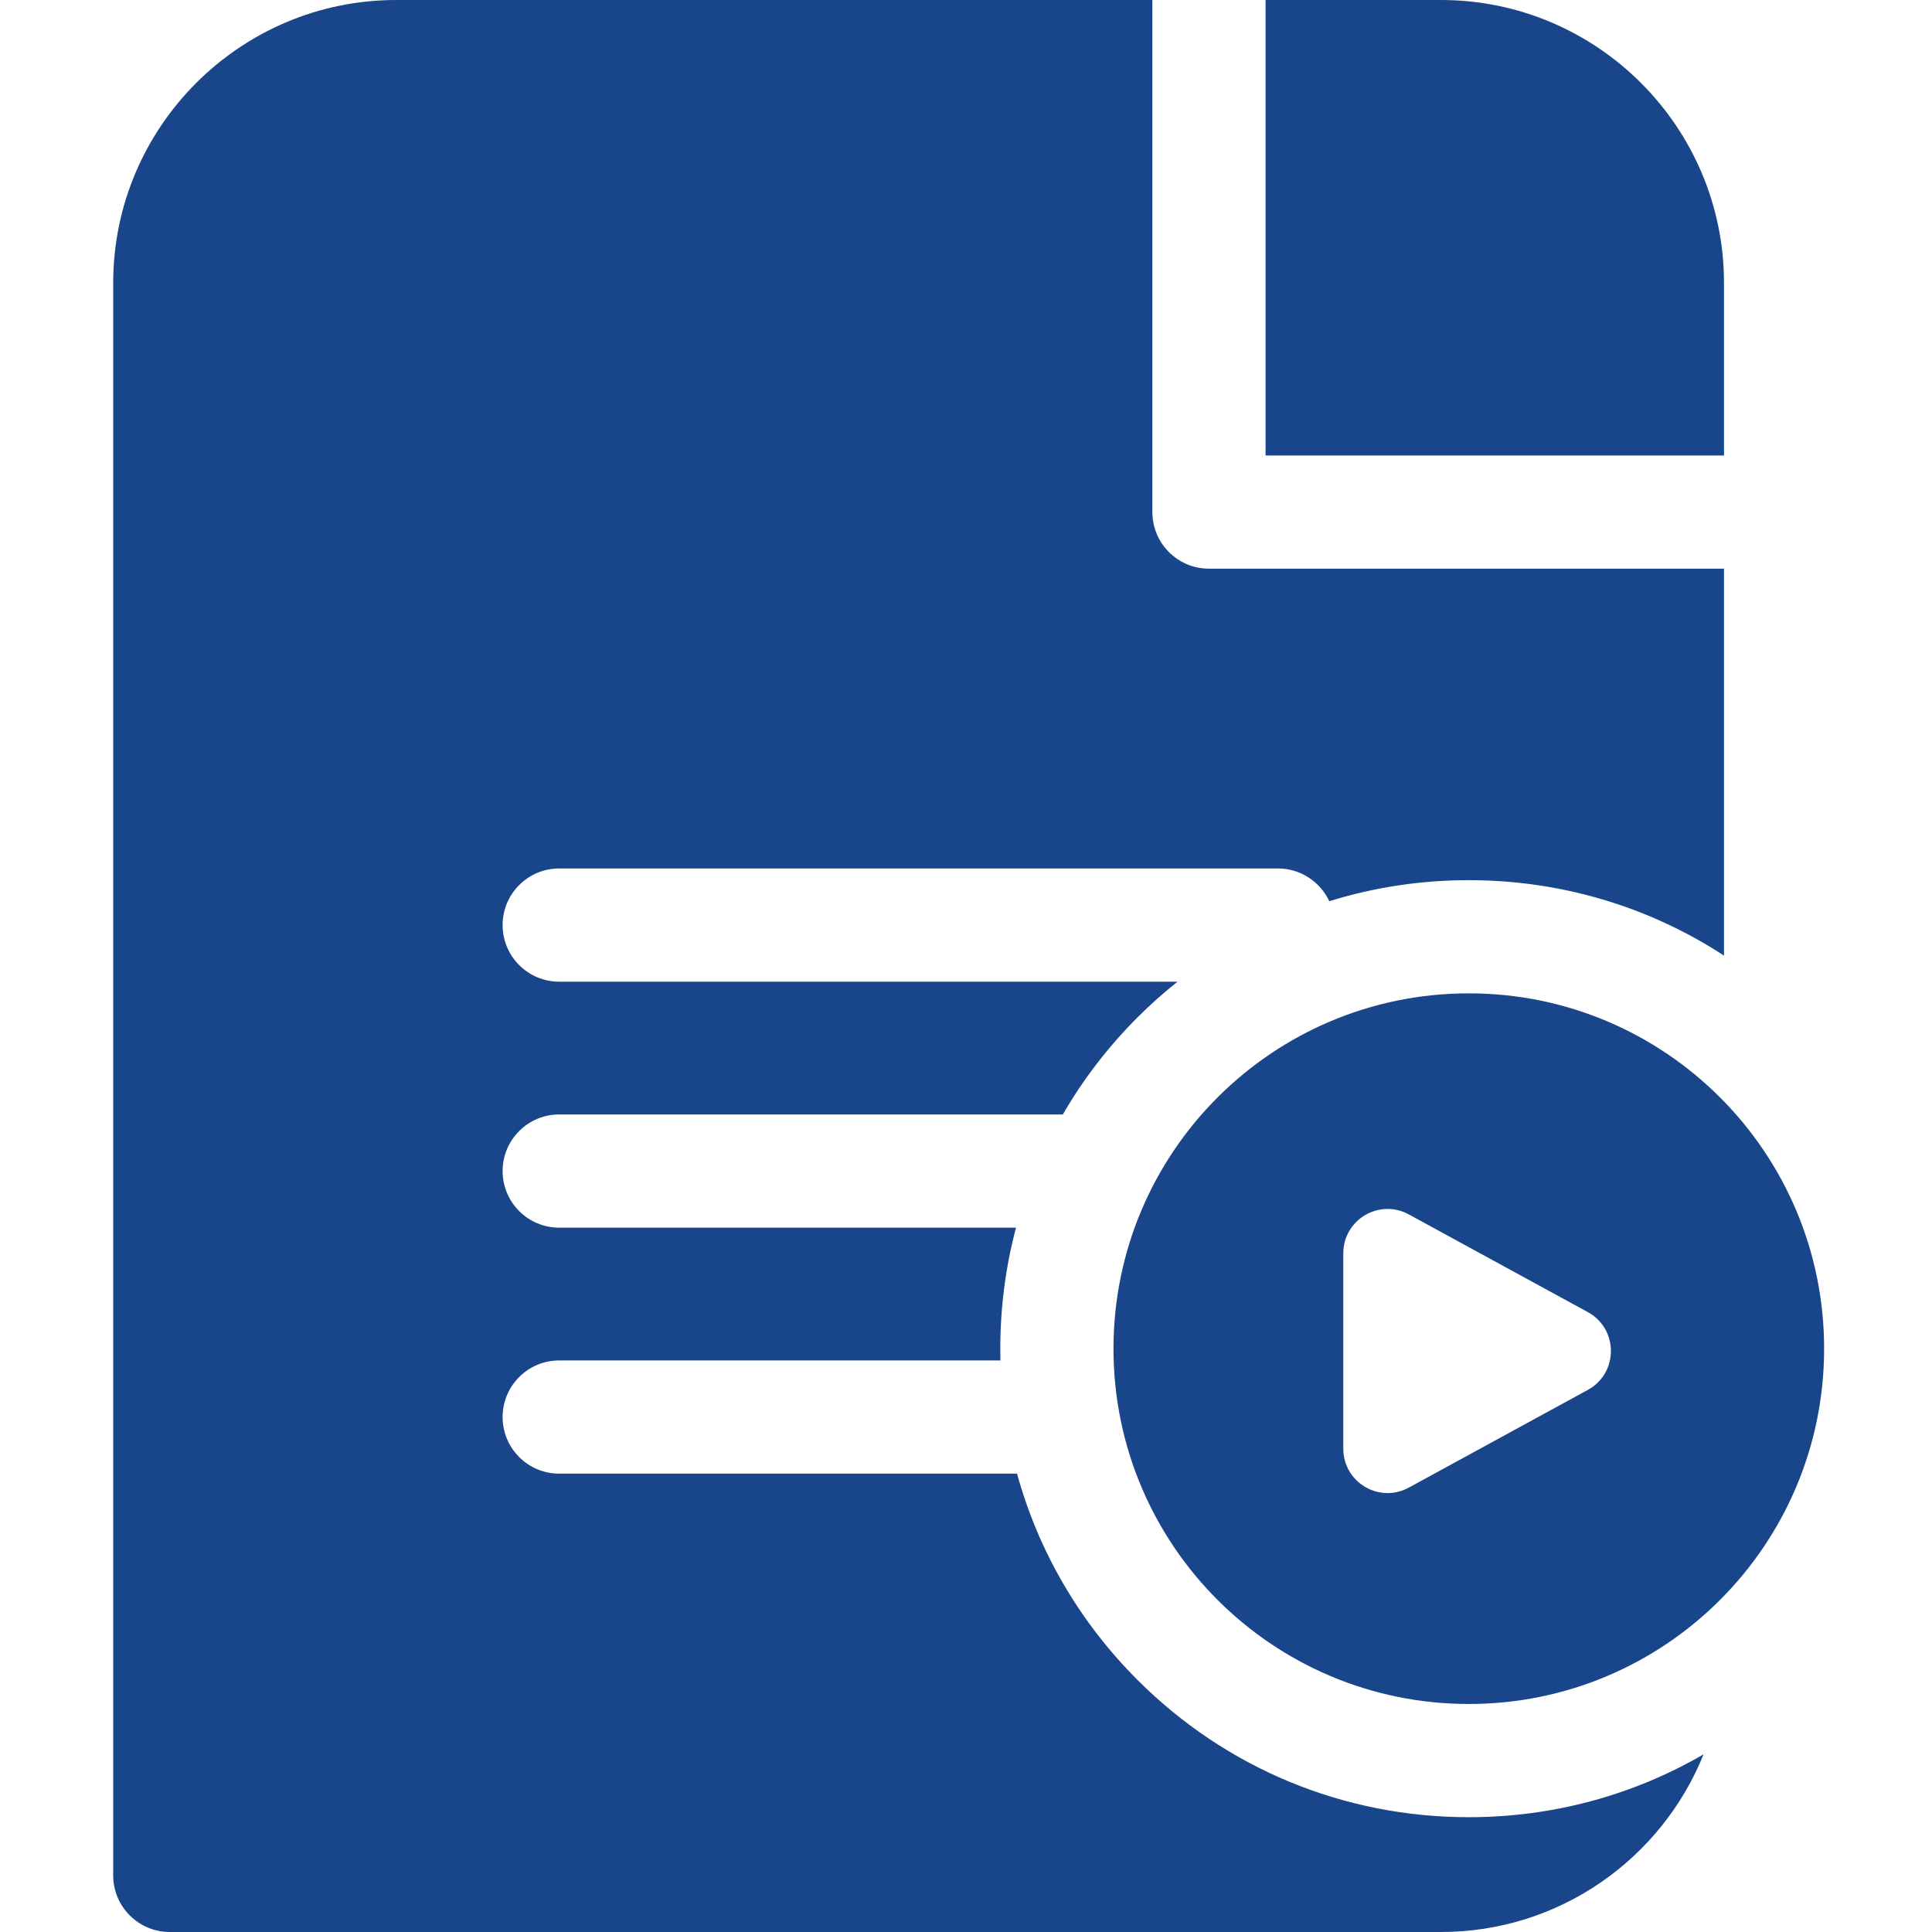
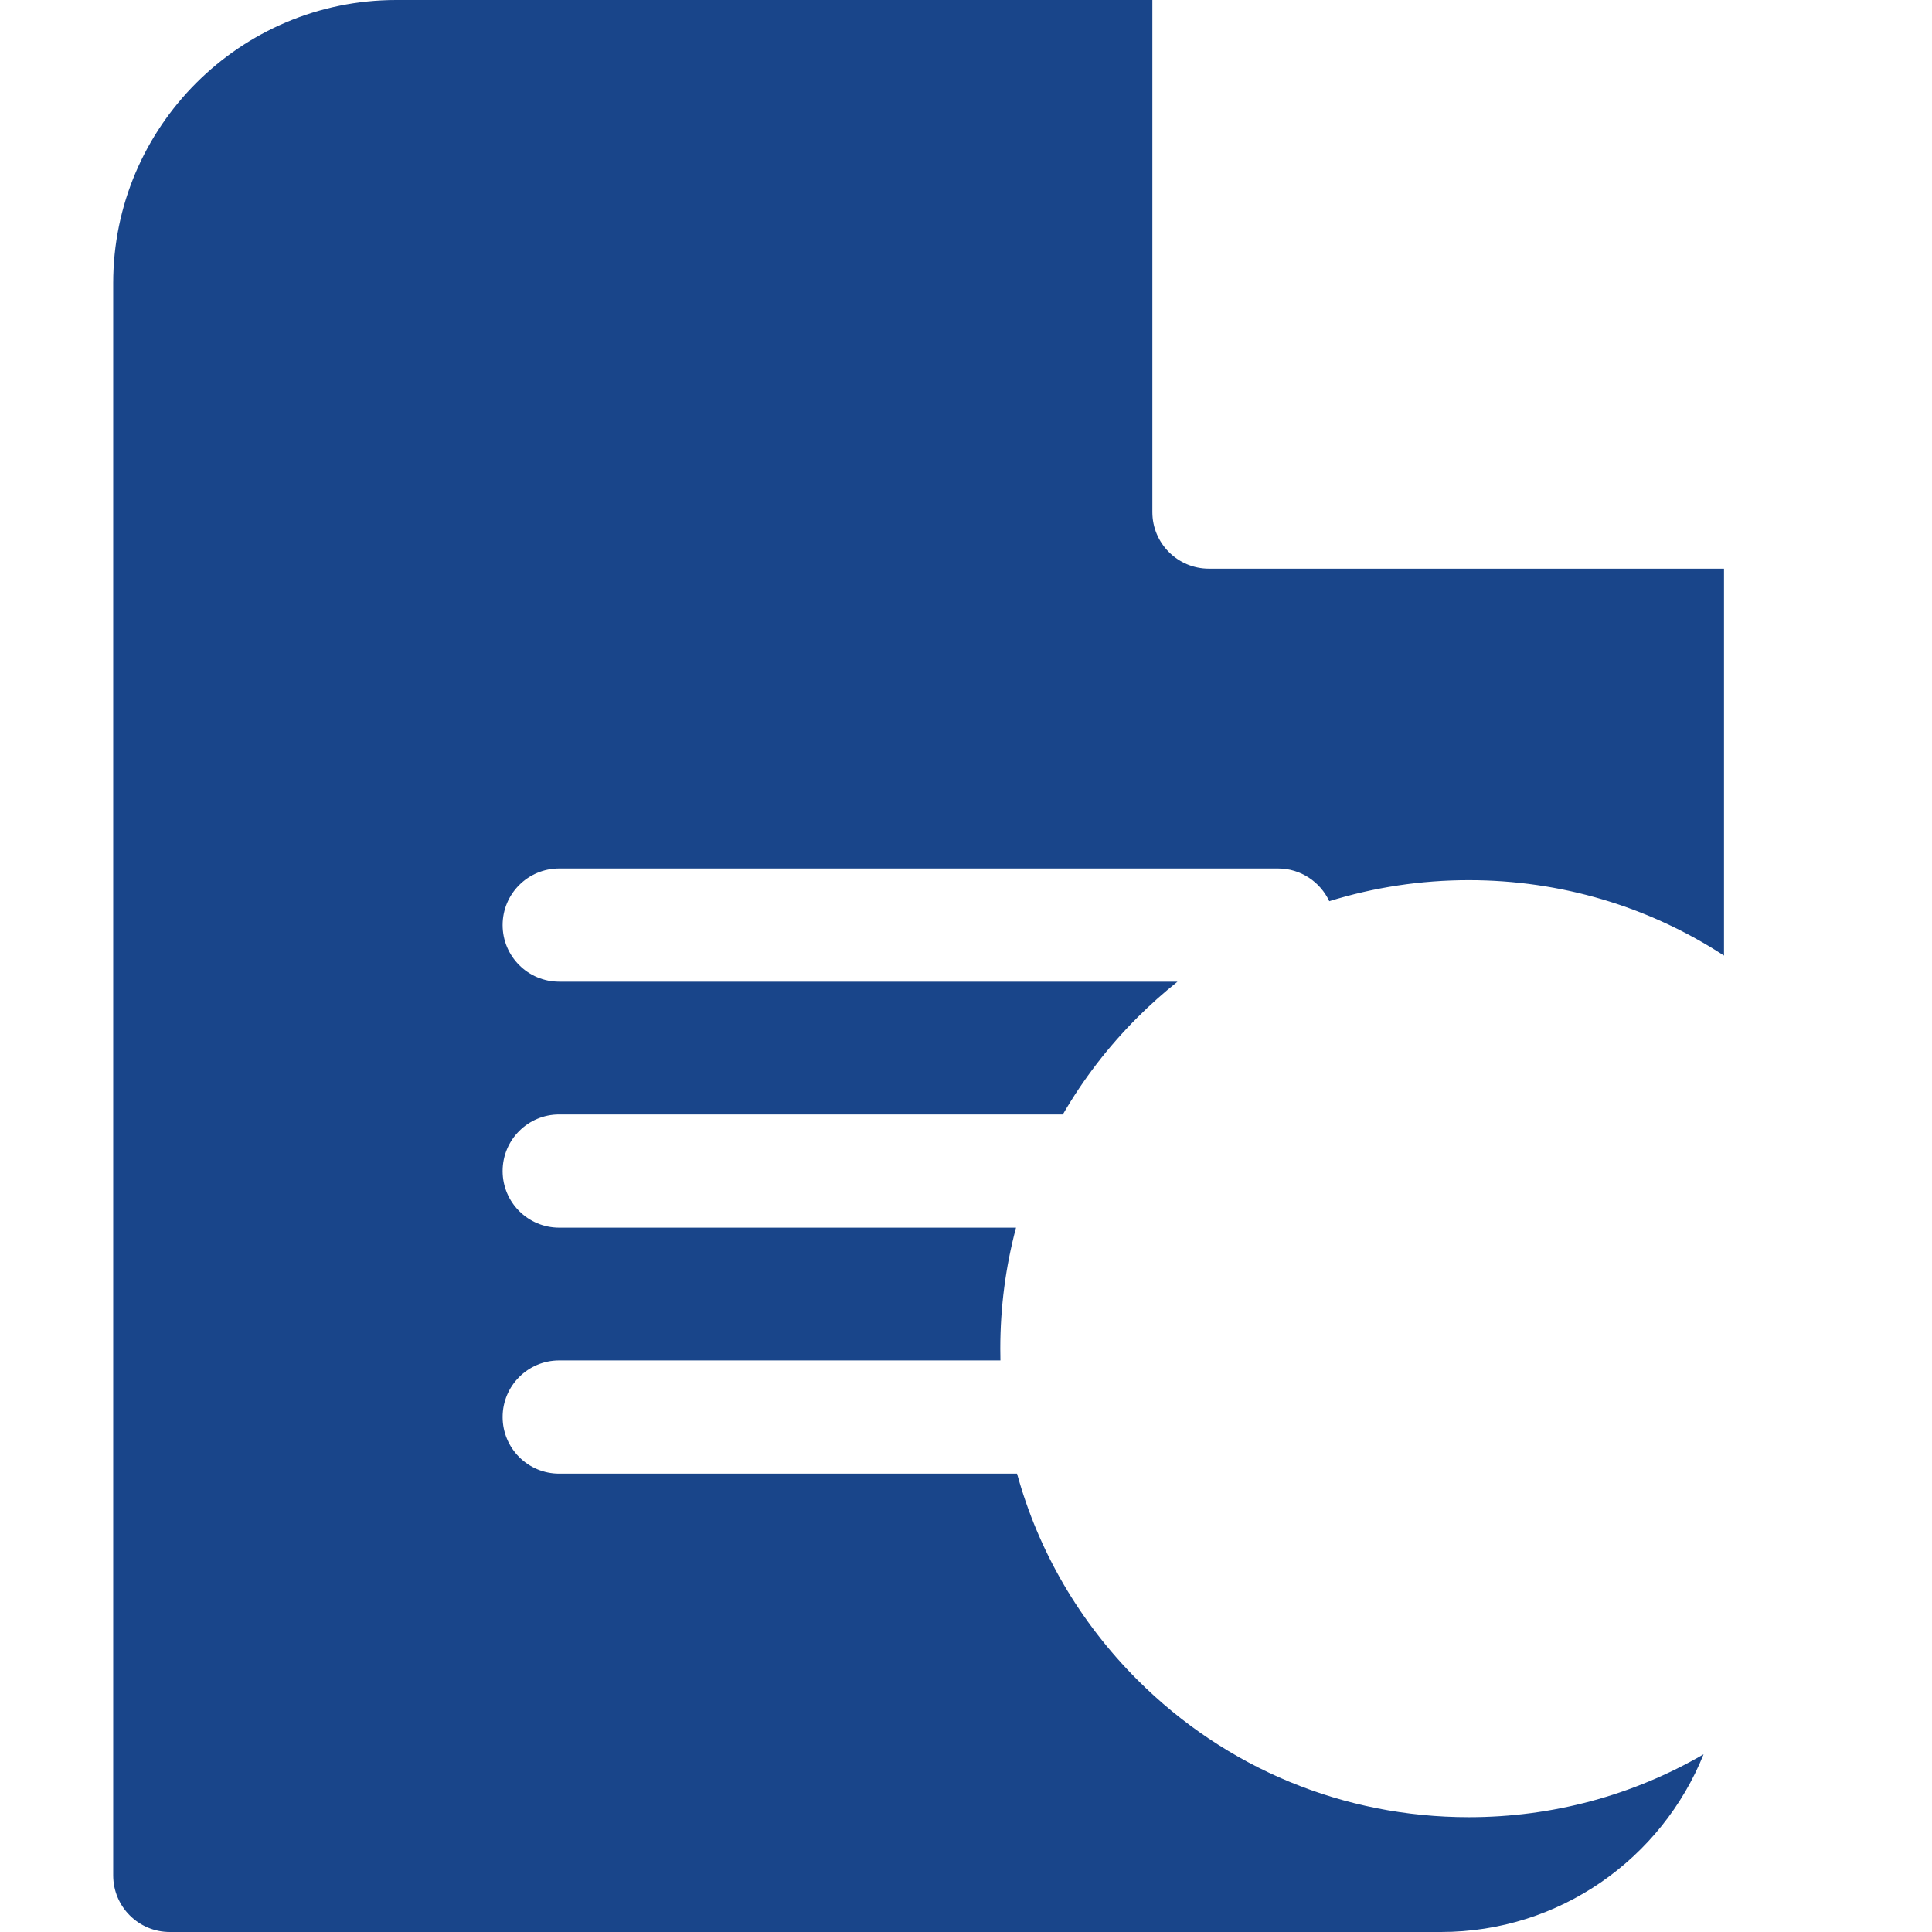
<svg xmlns="http://www.w3.org/2000/svg" width="100" height="100" viewBox="0 0 100 100" fill="none">
  <g clip-path="url(#clip0_2567_95)">
    <path d="M76.025 94.058C69.547 94.058 63.458 91.535 58.877 86.954C55.864 83.942 53.742 80.276 52.642 76.276H28.944C27.326 76.276 26.015 74.964 26.015 73.346C26.015 71.728 27.326 70.416 28.944 70.416H51.782C51.777 70.213 51.775 70.01 51.775 69.807C51.775 67.663 52.052 65.562 52.589 63.544H28.944C27.326 63.544 26.015 62.232 26.015 60.614C26.015 58.996 27.326 57.684 28.944 57.684H55.012C56.062 55.87 57.355 54.181 58.877 52.66C59.537 52 60.229 51.385 60.947 50.812H28.944C27.326 50.812 26.015 49.499 26.015 47.882C26.015 46.264 27.326 44.952 28.944 44.952H66.149C67.325 44.952 68.336 45.647 68.803 46.646C71.111 45.93 73.539 45.557 76.025 45.557C80.786 45.557 85.337 46.921 89.234 49.462V29.434H62.575C60.958 29.434 59.646 28.123 59.646 26.505V0H20.508C12.431 0 5.859 6.571 5.859 14.648V97.07C5.859 98.689 7.171 100 8.789 100H74.586C80.737 100 86.011 96.188 88.177 90.803C84.525 92.925 80.362 94.058 76.025 94.058Z" fill="#19458A" />
-     <path d="M65.505 23.575H89.234V14.648C89.234 6.571 82.662 0 74.586 0H65.505V23.575Z" fill="#19458A" />
-     <path d="M94.416 69.807C94.416 59.65 86.183 51.416 76.025 51.416C65.868 51.416 57.634 59.65 57.634 69.807C57.634 79.964 65.868 88.198 76.025 88.198C86.183 88.198 94.416 79.964 94.416 69.807ZM69.529 74.986V64.871C69.529 63.129 71.392 62.024 72.92 62.858L82.186 67.915C83.778 68.784 83.778 71.072 82.186 71.941L72.92 76.998C71.392 77.832 69.529 76.727 69.529 74.986Z" fill="#19458A" />
  </g>
  <defs>
    <clipPath id="clip0_2567_95">
      <rect width="100" height="100" fill="white" />
    </clipPath>
  </defs>
</svg>